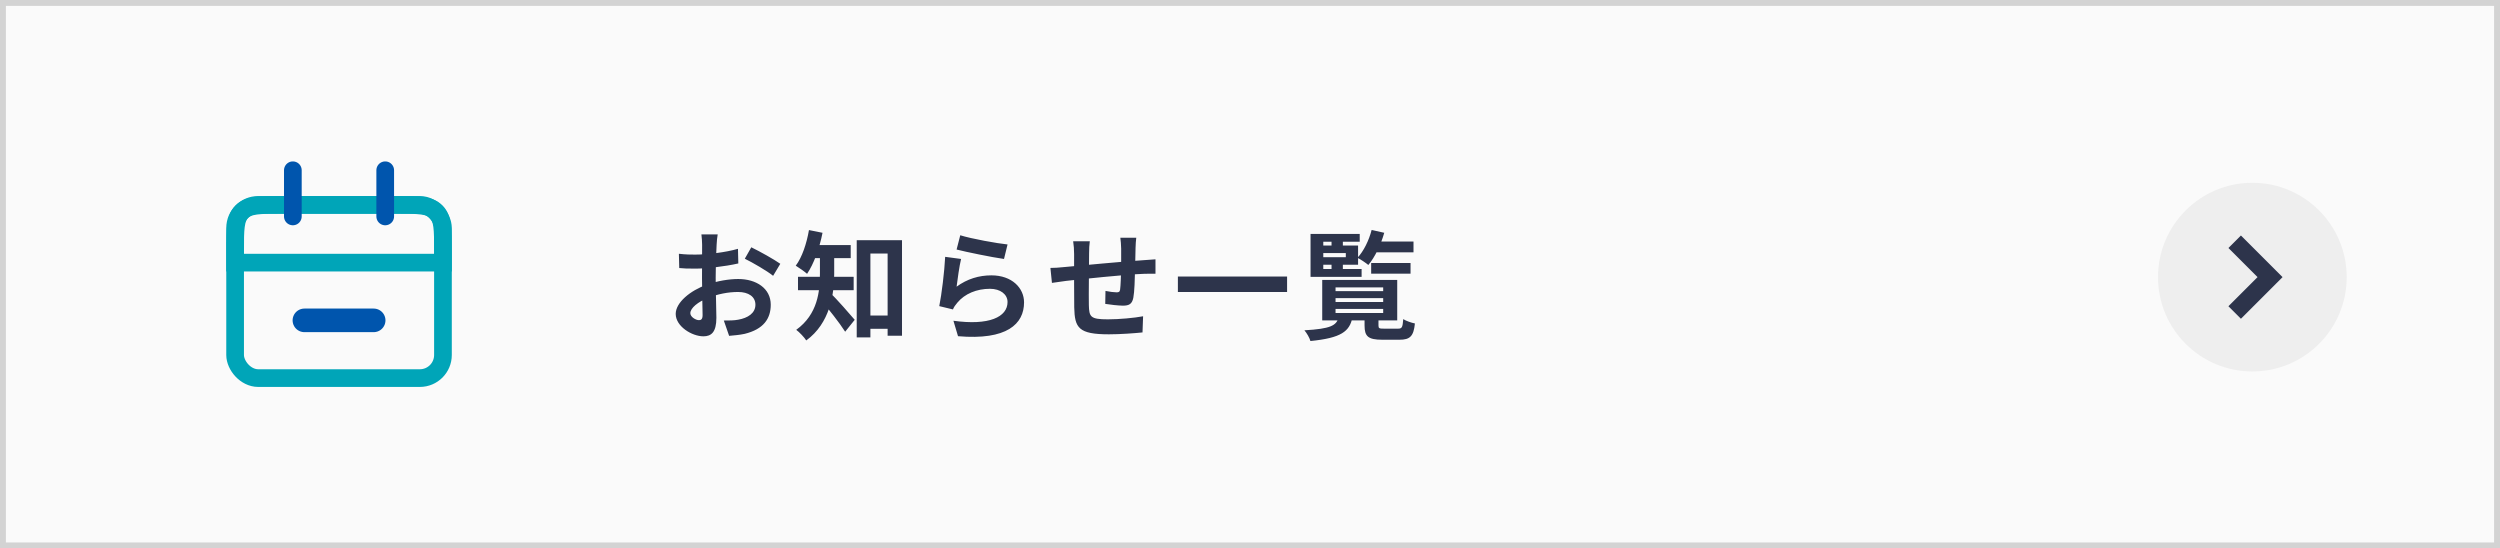
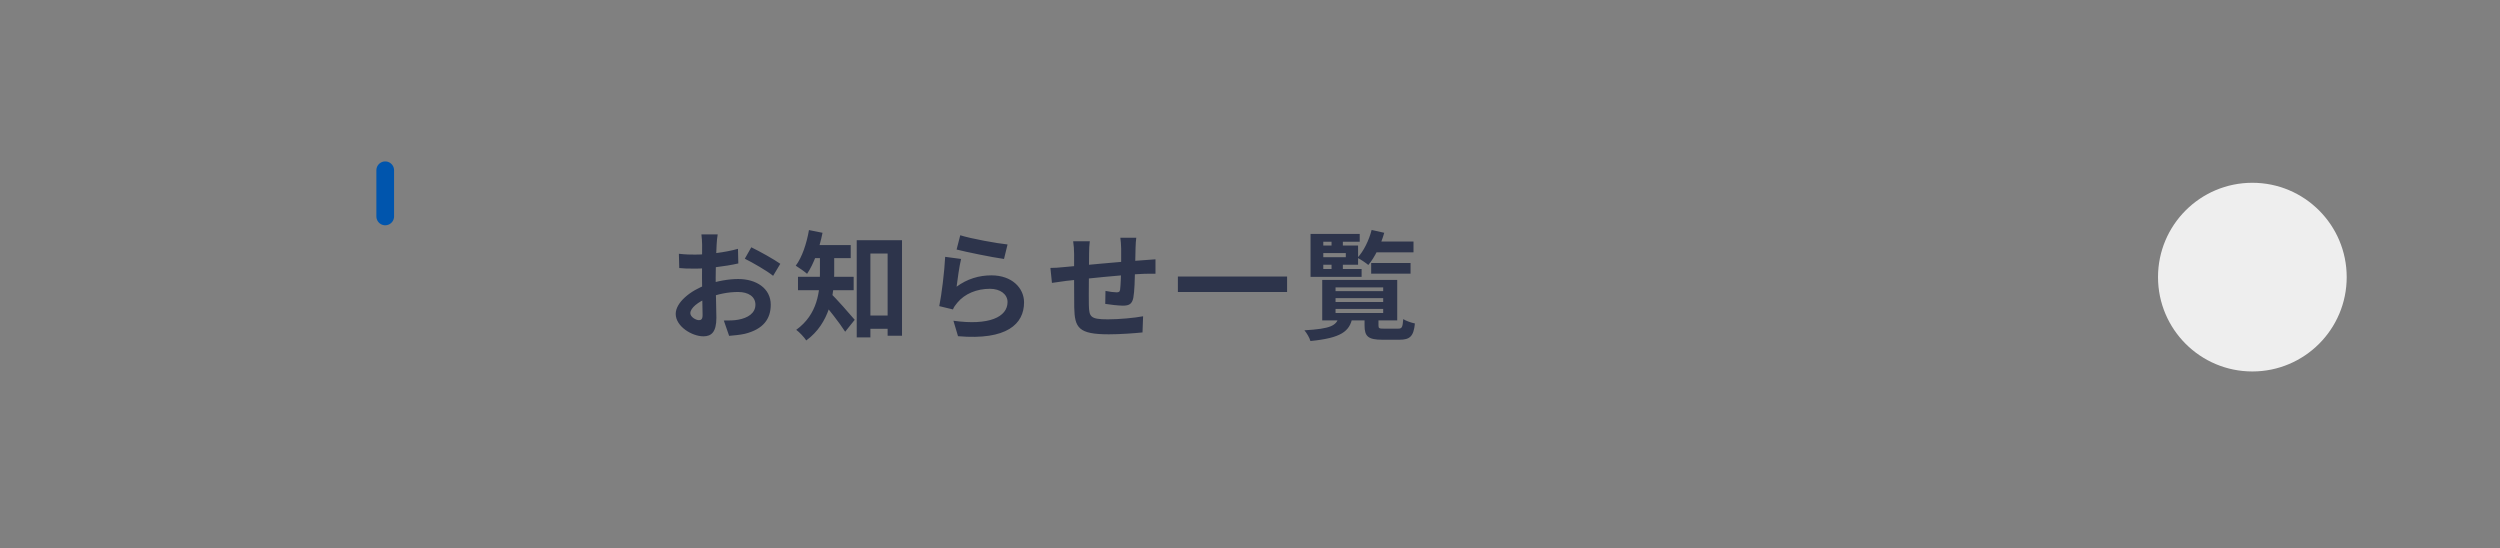
<svg xmlns="http://www.w3.org/2000/svg" width="424" height="93" fill="none">
  <rect width="100%" height="100%" fill="#808080" stroke="none" />
-   <path fill="#FAFAFA" stroke="#D3D3D3" d="M.5.5h423v92H.5z" />
-   <path d="M39.875 42.583c0-3.692 0-5.539 1.147-6.686 1.147-1.147 2.994-1.147 6.686-1.147h19.584c3.692 0 5.539 0 6.686 1.147 1.147 1.147 1.147 2.994 1.147 6.686v1.959h-35.25v-1.959z" stroke="#00A5B8" stroke-width="3" />
-   <rect x="39.875" y="34.75" width="35.25" height="29.375" rx="3.917" stroke="#00A5B8" stroke-width="3" />
-   <path d="M51.625 54.333h11.75" stroke="#0055AD" stroke-width="4" stroke-linecap="round" />
-   <path d="M49.667 28.875v7.833M65.333 28.875v7.833" stroke="#0055AD" stroke-width="3" stroke-linecap="round" />
+   <path d="M49.667 28.875M65.333 28.875v7.833" stroke="#0055AD" stroke-width="3" stroke-linecap="round" />
  <path d="M226.509 50.56v.66h8.08v-.66h-8.08zm0 1.84v.68h8.08v-.68h-8.08zm0-3.66v.64h8.08v-.64h-8.08zm-2.26-1.26h12.72v6.86h-12.72v-6.86zm7.18 6.2h2.36v1.52c0 .5.14.54.94.54h2.4c.64 0 .76-.22.86-1.62.44.3 1.38.62 1.98.74-.22 2.18-.84 2.76-2.62 2.76h-2.92c-2.4 0-3-.58-3-2.4v-1.54zm-4.4.18h2.34c-.48 2.34-1.88 3.46-7.12 3.98-.14-.54-.64-1.38-1.02-1.82 4.46-.26 5.4-.8 5.8-2.16zm5.52-9.26h6.68v1.82h-6.68V44.6zm.16-3.64h7.02v1.84h-7.02v-1.84zm-.08-1.96 2.14.48c-.58 2.06-1.6 4.16-2.7 5.46-.4-.34-1.32-.96-1.84-1.22 1.06-1.14 1.94-2.94 2.4-4.72zm-6.8 1.3h1.92v1.88h-1.92V40.3zm0 3.78h1.92V46h-1.92v-1.92zm-2.36-2.44h6.86v3.26h-6.86v-1.28h4.78v-.7h-4.78v-1.28zm7.14-1.96V41h-6.18v4.62h6.5v1.34h-8.66v-7.28h8.34zM199.769 46.9h18.52v2.62h-18.52V46.9zM192.709 40.32c-.06.32-.1 1.2-.12 1.72-.04 1.36-.04 2.5-.08 3.52-.04 1.78-.1 3.94-.3 4.96-.22 1.06-.74 1.32-1.76 1.32-.7 0-2.32-.18-3-.3l.04-2.2c.62.14 1.46.24 1.86.24.38 0 .56-.06.62-.46.1-.76.14-2.2.18-3.58v-3.38c0-.52-.08-1.46-.14-1.84h2.7zm-7.88.6c-.08.66-.12 1.22-.12 2.08 0 1.82-.08 7.1-.04 8.74.06 1.98.22 2.42 3.22 2.42 1.96 0 4.5-.24 5.98-.52l-.1 2.74c-1.34.14-3.78.32-5.7.32-5.16 0-5.8-1.1-5.88-4.56-.04-1.72-.02-7.8-.02-9 0-.84-.06-1.52-.16-2.22h2.82zm-6.68 4.52c.56 0 1.48-.04 2.5-.16 2.02-.18 9.54-.92 13.4-1.16.54-.04 1.32-.1 1.92-.14v2.44c-.36-.02-1.42.02-1.94.02-3.12.1-10.9.94-13.22 1.2-.62.08-1.86.26-2.4.34l-.26-2.54zM162.86 39.9c1.9.6 6.26 1.38 8.02 1.56l-.6 2.46c-2.04-.28-6.48-1.2-8.04-1.6l.62-2.42zm.14 4.02c-.28 1.12-.62 3.54-.76 4.7 1.8-1.32 3.8-1.92 5.9-1.92 3.5 0 5.54 2.16 5.54 4.58 0 3.66-2.9 6.46-11.2 5.74l-.78-2.62c6.02.84 9.18-.62 9.18-3.18 0-1.3-1.22-2.24-2.98-2.24-2.26 0-4.28.84-5.54 2.36-.36.42-.58.74-.74 1.14l-2.32-.56c.4-1.96.88-5.88 1-8.36l2.7.36zM146.38 53.52h5.48v2.24h-5.48v-2.24zm-1.08-12.78h7.68v16.2h-2.44V43h-2.92v14.22h-2.32V40.74zm-6.24 1.88h2.42v3.86c0 3.4-.72 8.34-4.74 11.26-.3-.5-1.22-1.46-1.7-1.8 3.66-2.64 4.02-6.56 4.02-9.5v-3.82zm-1.64-1.06h6.86v2.22h-6.86v-2.22zm-2.08 5.38h9.44v2.28h-9.44v-2.28zm5.54 2.82c.82.72 3.46 3.74 4.08 4.48l-1.62 2.02c-.94-1.48-2.9-3.96-3.92-5.14l1.46-1.36zm-3.68-10.74 2.3.46c-.52 2.64-1.48 5.28-2.62 6.96-.42-.38-1.4-1.06-1.92-1.38 1.08-1.44 1.84-3.74 2.24-6.04zM121.72 39.76c-.08.38-.16 1.24-.18 1.74-.1 1.58-.16 3.74-.16 5.6 0 2.18.12 5.64.12 6.8 0 2.46-.88 3.14-2.2 3.14-1.94 0-4.7-1.68-4.7-3.8 0-1.94 2.5-3.98 5.28-4.96 1.78-.64 3.8-.96 5.32-.96 3.08 0 5.52 1.6 5.52 4.36 0 2.38-1.24 4.16-4.42 4.94-.92.2-1.82.26-2.64.34l-.9-2.6c.88 0 1.76 0 2.44-.14 1.62-.28 2.92-1.1 2.92-2.54 0-1.38-1.2-2.16-2.94-2.16-1.7 0-3.46.36-5.02.98-1.8.68-3.08 1.76-3.08 2.62 0 .64.94 1.18 1.46 1.18.36 0 .62-.16.62-.86 0-1.04-.1-3.82-.1-6.24 0-2.28.02-4.76.02-5.68 0-.4-.06-1.4-.12-1.76h2.76zm5.7 2.18c1.52.74 3.84 2.04 4.92 2.8l-1.22 2.04c-.96-.8-3.56-2.3-4.8-2.9l1.1-1.94zm-12.28 1.1c1.18.14 2.04.14 2.76.14 2.08 0 5.2-.38 7.26-.98l.06 2.48c-2.26.52-5.48.88-7.24.88-1.32 0-2.1-.02-2.78-.1l-.06-2.42z" fill="#2D344B" />
  <circle cx="382" cy="47" r="16" fill="#EEE" />
-   <path d="m379 41 6 6-6 6" stroke="#2D344B" stroke-width="3" />
</svg>